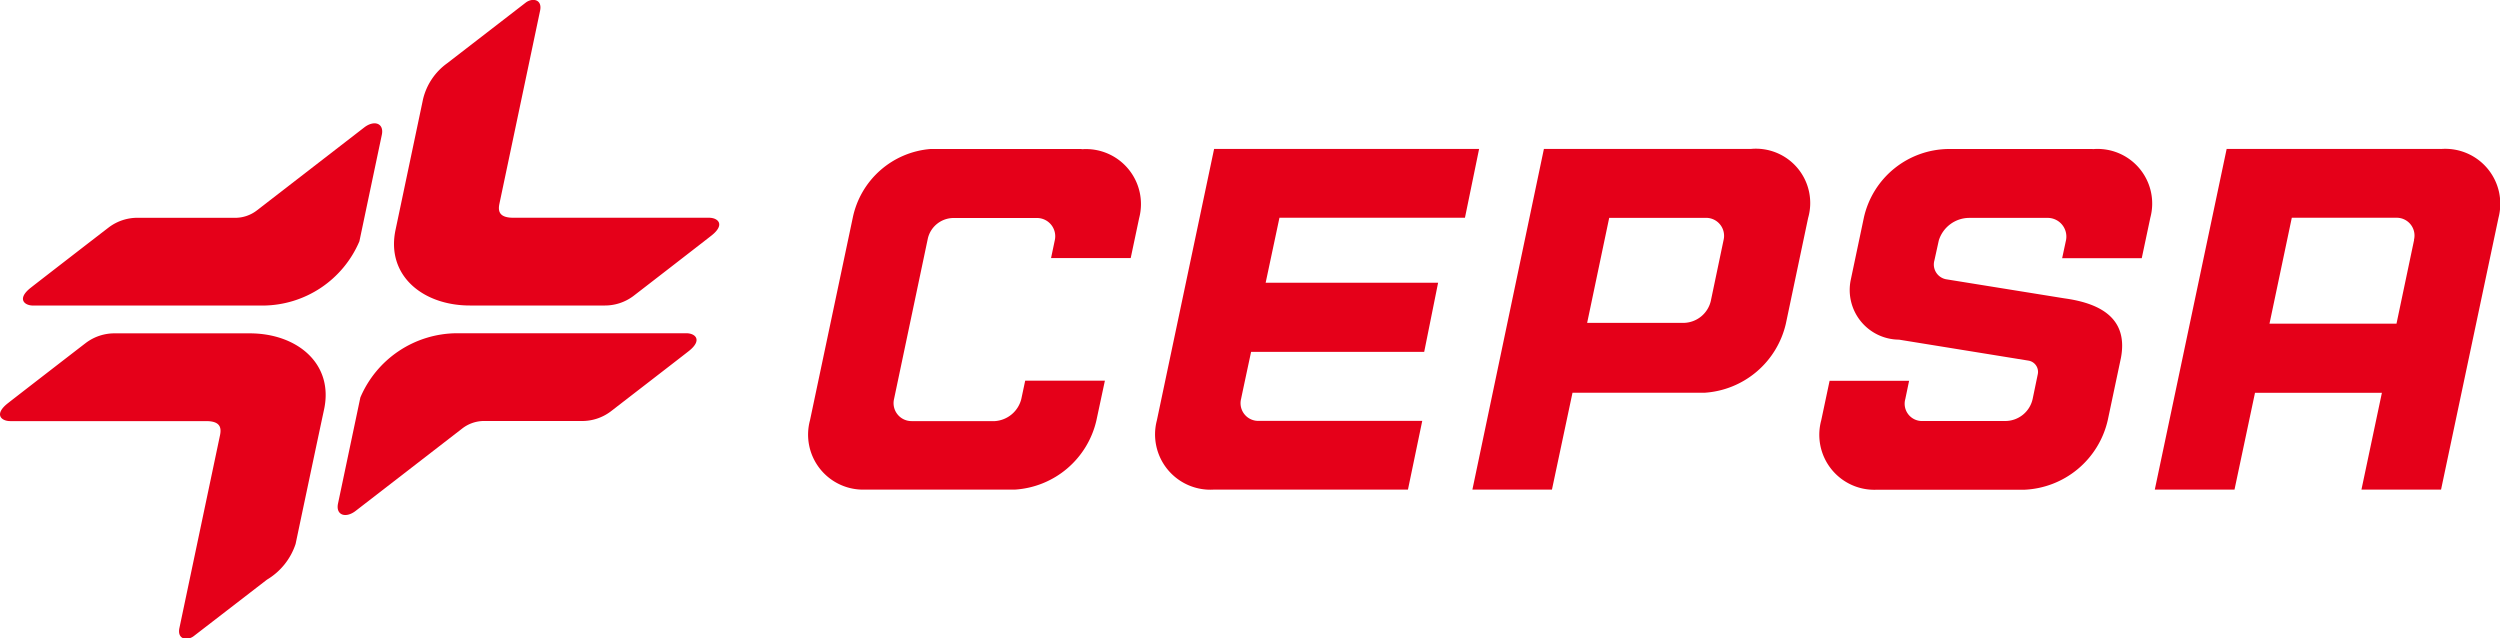
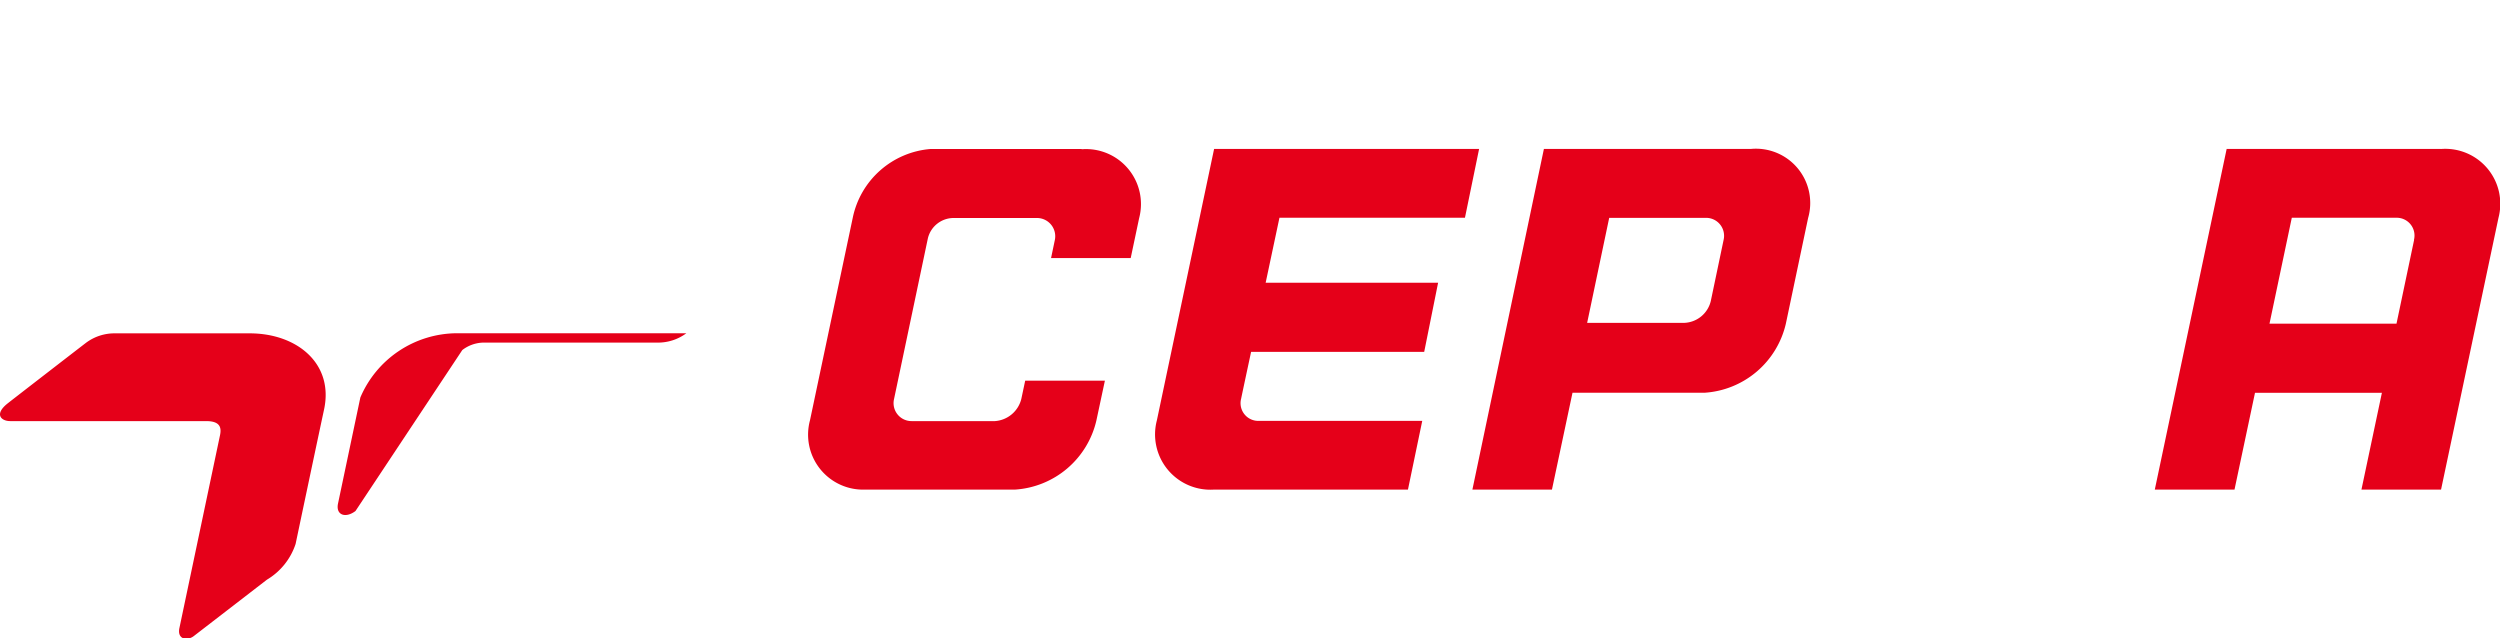
<svg xmlns="http://www.w3.org/2000/svg" width="50" height="12.769" viewBox="0 0 50 12.769">
  <g id="Group_1792" data-name="Group 1792" transform="translate(-64.681 -26.058)">
    <path id="Path_1694" data-name="Path 1694" d="M344.129,61.249h-5.3l-1.145,5.43a1.106,1.106,0,0,0,1.139,1.383h3.883l.286-1.375h-3.257a.354.354,0,0,1-.366-.441c.056-.268.2-.939.2-.939h3.462l.278-1.382h-3.449l.276-1.3h3.71Z" transform="translate(-249.866 -32.212)" fill="#e50019" />
    <path id="Path_1695" data-name="Path 1695" d="M261.165,61.256H258.14a1.73,1.73,0,0,0-1.555,1.371l-.856,4.054a1.1,1.1,0,0,0,1.1,1.387h3a1.788,1.788,0,0,0,1.627-1.379l.171-.8h-1.594l-.078.367a.585.585,0,0,1-.527.442h-1.669a.359.359,0,0,1-.349-.442l.676-3.211a.53.53,0,0,1,.521-.409h1.666a.365.365,0,0,1,.352.444l-.075.358h1.593l.169-.8a1.1,1.1,0,0,0-1.152-1.377" transform="translate(-174.848 -32.218)" fill="#e50019" />
    <path id="Path_1696" data-name="Path 1696" d="M578.992,63.065l-.352,1.674H576.1l.446-2.118h2.107a.356.356,0,0,1,.336.444m.536-1.82h-4.282l-1.437,6.813H575.4l.41-1.936h2.538l-.409,1.936h1.592l1.149-5.437a1.1,1.1,0,0,0-1.152-1.375" transform="translate(-466.029 -32.208)" fill="#e50019" />
    <path id="Path_1697" data-name="Path 1697" d="M417.268,64.286a.568.568,0,0,1-.526.437l-1.947,0,.441-2.1h1.944a.359.359,0,0,1,.345.437Zm.794-3.041H413.93L412.5,68.058h1.591l.411-1.937h2.639a1.787,1.787,0,0,0,1.628-1.381l.445-2.113a1.086,1.086,0,0,0-1.147-1.382" transform="translate(-318.371 -32.208)" fill="#e50019" />
-     <path id="Path_1698" data-name="Path 1698" d="M500.043,61.256h-2.878a1.753,1.753,0,0,0-1.7,1.379l-.26,1.234a.993.993,0,0,0,.964,1.2l2.586.419a.228.228,0,0,1,.188.28l-.1.482h0a.561.561,0,0,1-.553.446h-1.645a.346.346,0,0,1-.35-.439l.076-.365h-1.59l-.168.793a1.1,1.1,0,0,0,1.1,1.386h2.956a1.791,1.791,0,0,0,1.675-1.391l.263-1.243c.145-.76-.356-1.088-1.13-1.194l-2.368-.382a.3.3,0,0,1-.232-.376l.088-.4a.64.64,0,0,1,.6-.451h1.563a.374.374,0,0,1,.382.442l-.078.364h1.592l.171-.808a1.092,1.092,0,0,0-1.152-1.373" transform="translate(-393.508 -32.218)" fill="#e50019" />
-     <path id="Path_1699" data-name="Path 1699" d="M76.833,57.538a2.11,2.11,0,0,1-1.919,1.285H70.308c-.179,0-.329-.136-.047-.357.178-.14,1.474-1.141,1.566-1.211a.95.95,0,0,1,.582-.187h1.961a.71.71,0,0,0,.414-.149l2.148-1.66c.2-.152.4-.081.349.152Z" transform="translate(-4.964 -26.654)" fill="#e50019" />
-     <path id="Path_1700" data-name="Path 1700" d="M159.879,30.135c-.031.152,0,.278.28.278h3.913c.179,0,.329.136.047.357-.178.14-1.472,1.141-1.564,1.211a.949.949,0,0,1-.582.187h-2.685c-.939,0-1.682-.6-1.485-1.519.169-.8.377-1.791.549-2.608a1.238,1.238,0,0,1,.48-.716l1.574-1.215c.131-.1.337-.069.286.165Z" transform="translate(-85.21 0)" fill="#e50019" />
-     <path id="Path_1701" data-name="Path 1701" d="M144.8,108.3c-.2.152-.4.081-.349-.152l.446-2.118a2.11,2.11,0,0,1,1.92-1.285h4.6c.179,0,.329.136.048.357-.178.14-1.474,1.14-1.566,1.211a.95.95,0,0,1-.582.187H147.35a.715.715,0,0,0-.414.149Z" transform="translate(-73.009 -72.022)" fill="#e50019" />
+     <path id="Path_1701" data-name="Path 1701" d="M144.8,108.3c-.2.152-.4.081-.349-.152l.446-2.118a2.11,2.11,0,0,1,1.92-1.285h4.6a.95.95,0,0,1-.582.187H147.35a.715.715,0,0,0-.414.149Z" transform="translate(-73.009 -72.022)" fill="#e50019" />
    <path id="Path_1702" data-name="Path 1702" d="M68.556,110.8c-.131.1-.337.069-.286-.165l.812-3.856c.031-.152,0-.279-.279-.279H64.885c-.179,0-.329-.136-.047-.357.178-.14,1.474-1.141,1.566-1.211a.95.95,0,0,1,.582-.187h2.691c.938,0,1.681.6,1.486,1.519-.169.787-.57,2.693-.57,2.693a1.307,1.307,0,0,1-.574.715Z" transform="translate(0 -72.02)" fill="#e50019" />
  </g>
</svg>